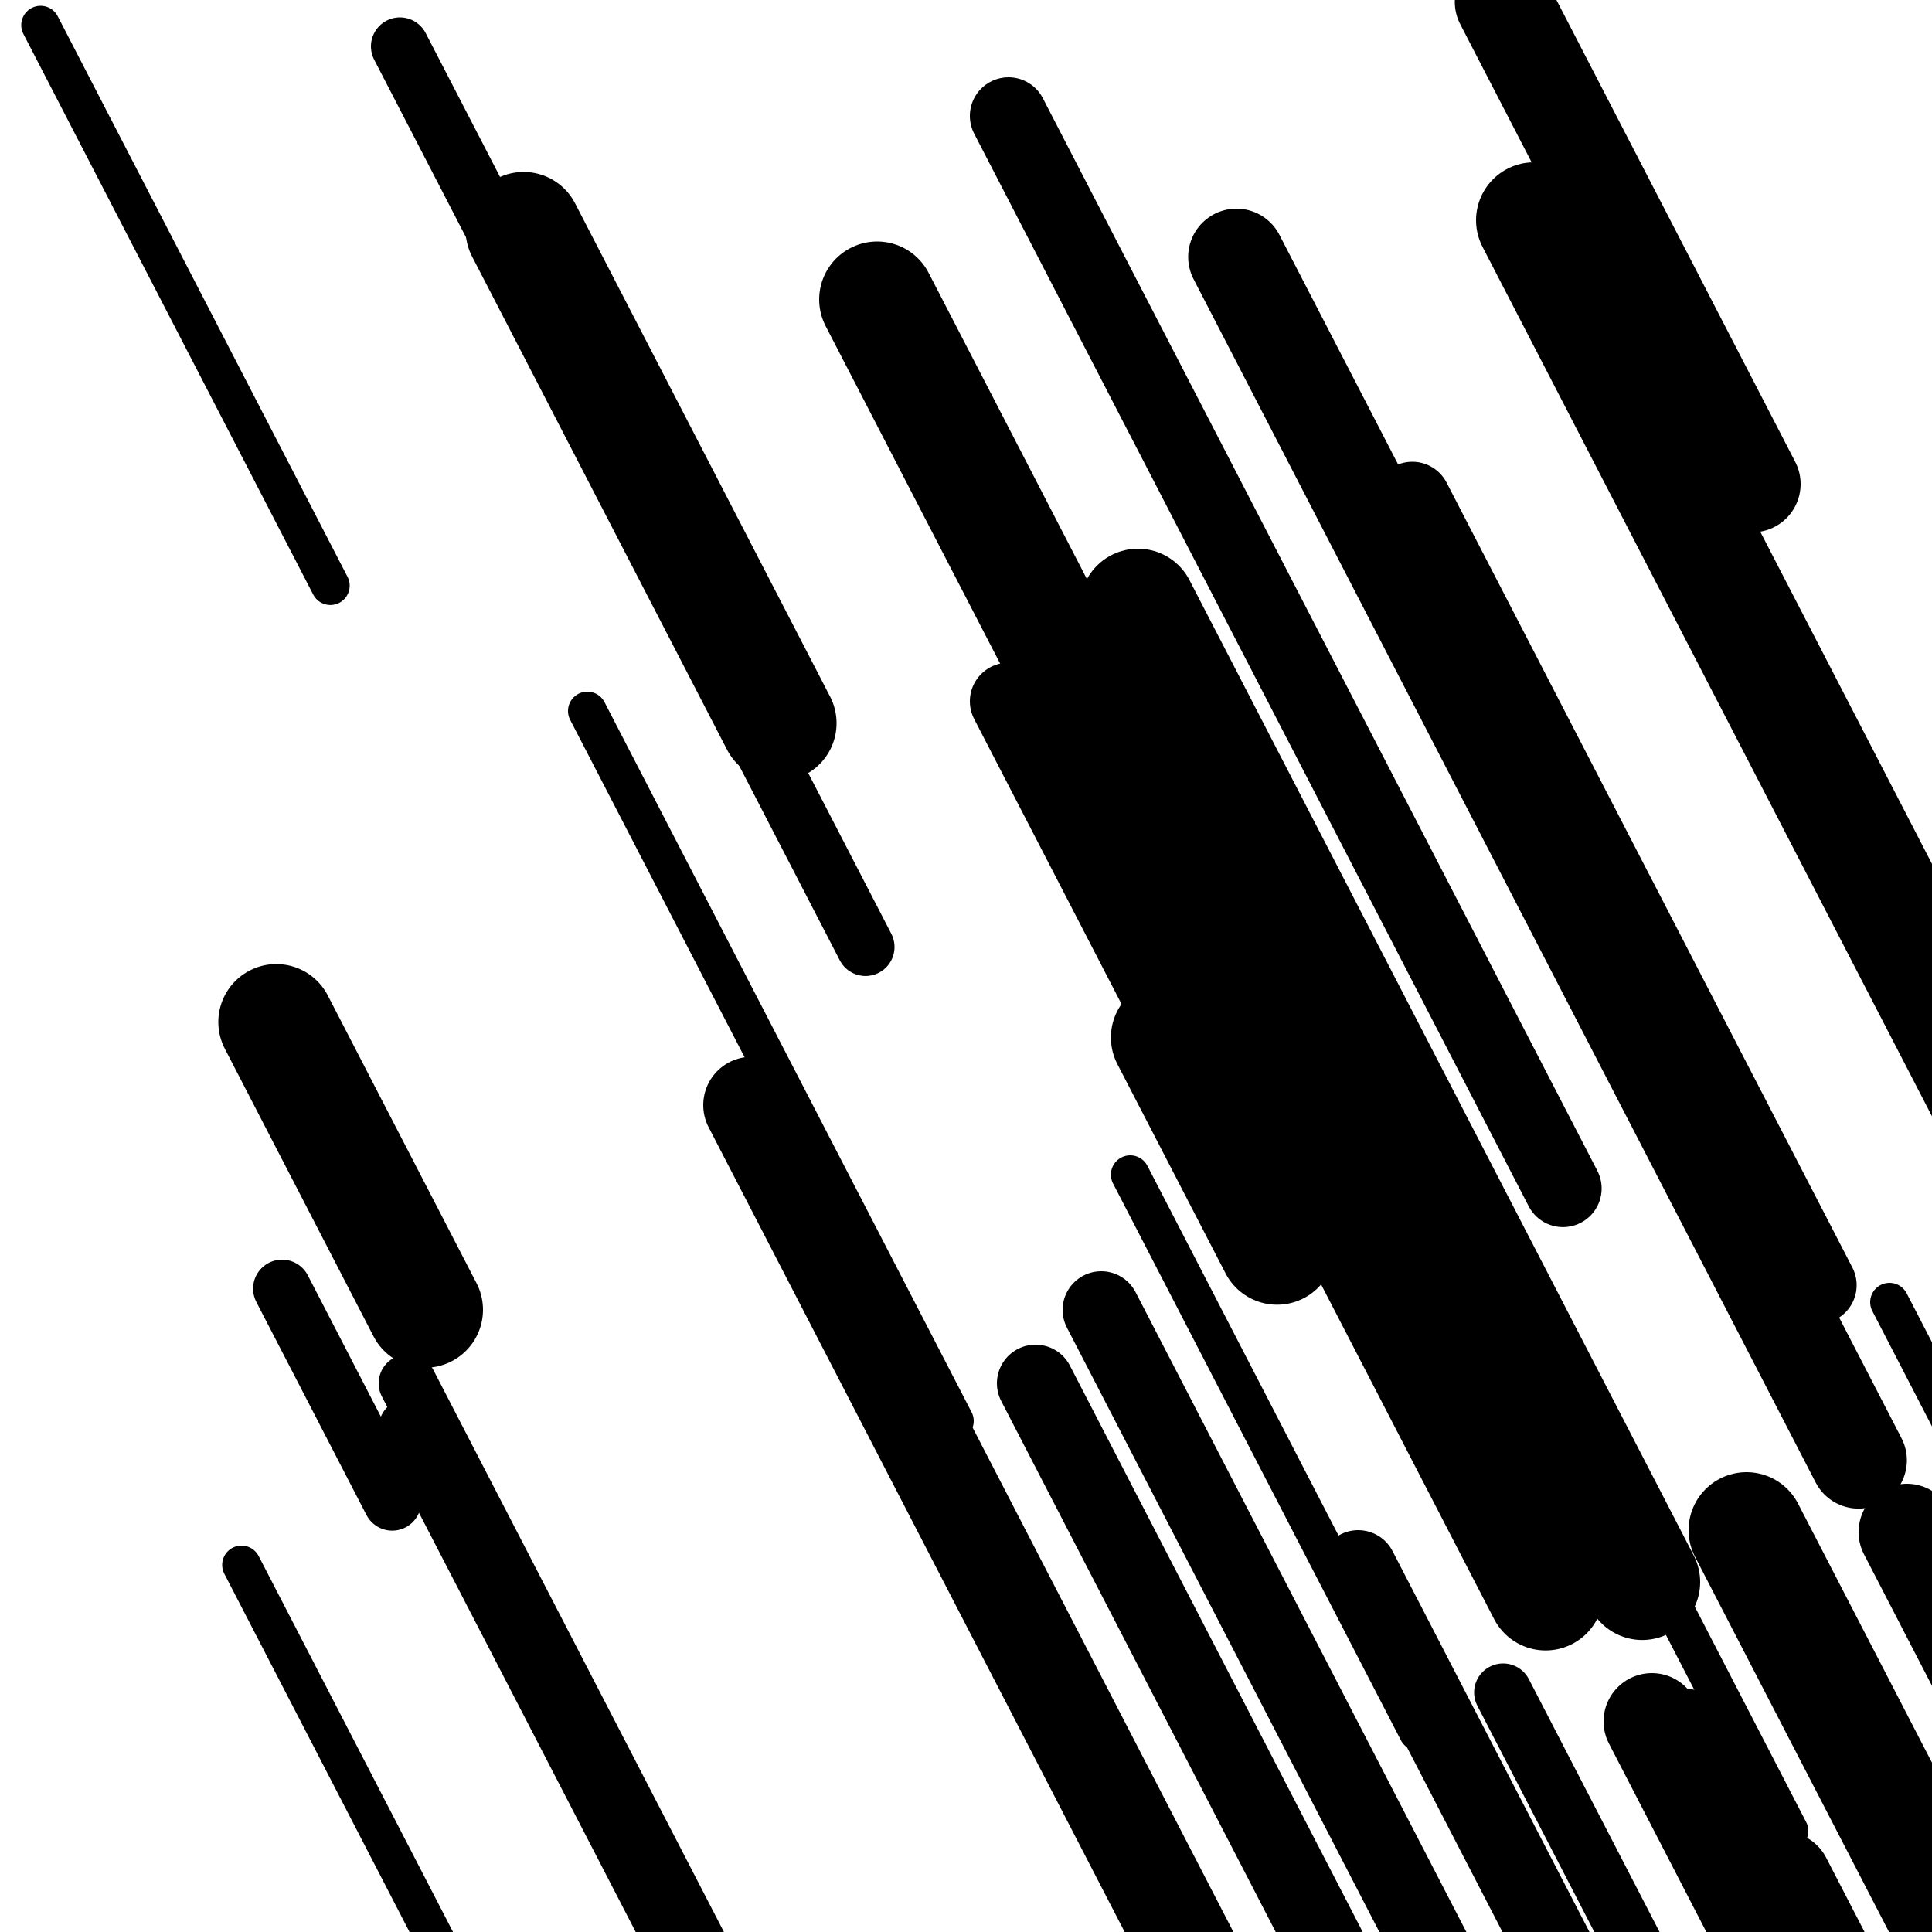
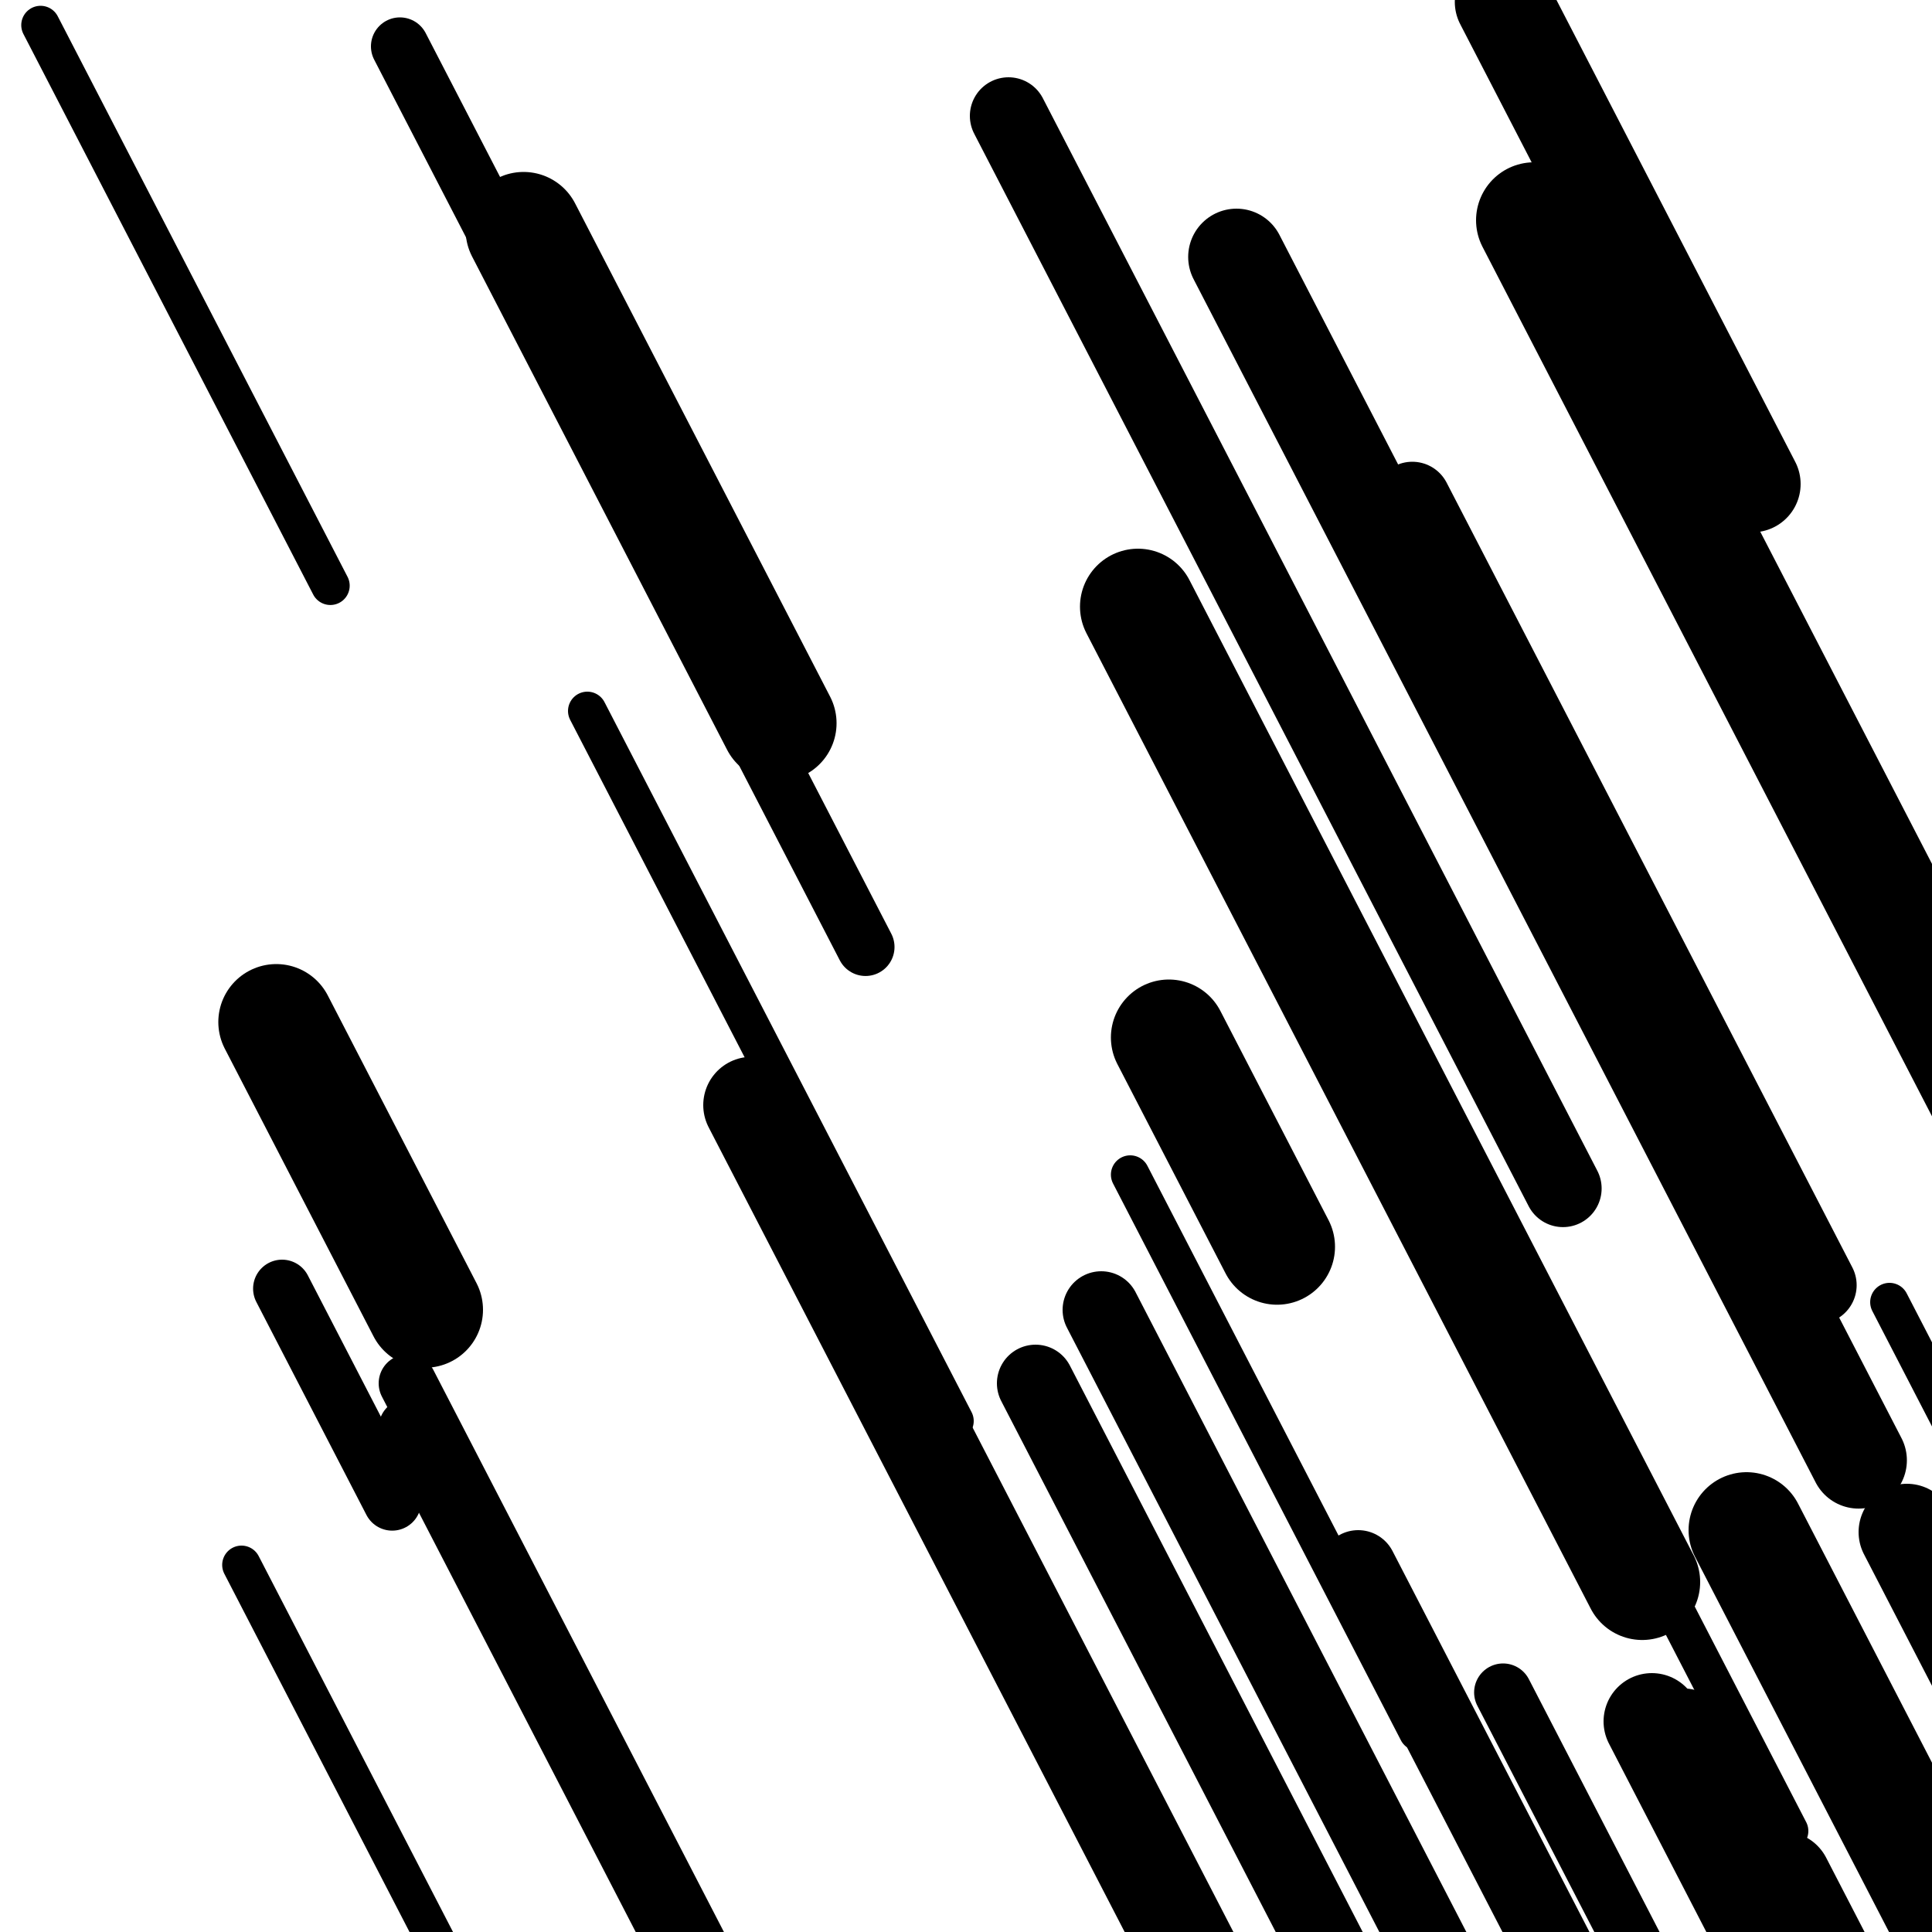
<svg xmlns="http://www.w3.org/2000/svg" viewBox="0 0 1000 1000" height="1000" width="1000">
  <rect x="0" y="0" width="1000" height="1000" fill="#ffffff" />
  <line opacity="0.8" x1="585" y1="608" x2="734" y2="896.213" stroke="hsl(198, 20%, 30%)" stroke-width="20" stroke-linecap="round" />
  <line opacity="0.8" x1="21" y1="13" x2="171" y2="303.147" stroke="hsl(28, 20%, 70%)" stroke-width="20" stroke-linecap="round" />
  <line opacity="0.8" x1="978" y1="674" x2="1179" y2="1062.797" stroke="hsl(28, 20%, 70%)" stroke-width="20" stroke-linecap="round" />
  <line opacity="0.8" x1="125" y1="810" x2="253" y2="1057.592" stroke="hsl(178, 20%, 20%)" stroke-width="20" stroke-linecap="round" />
  <line opacity="0.8" x1="800" y1="704" x2="926" y2="947.723" stroke="hsl(178, 20%, 20%)" stroke-width="20" stroke-linecap="round" />
  <line opacity="0.8" x1="599" y1="751" x2="912" y2="1356.44" stroke="hsl(348, 20%, 50%)" stroke-width="20" stroke-linecap="round" />
  <line opacity="0.8" x1="304" y1="368" x2="494" y2="735.519" stroke="hsl(178, 20%, 20%)" stroke-width="20" stroke-linecap="round" />
  <line opacity="0.8" x1="146" y1="667" x2="203" y2="777.256" stroke="hsl(28, 20%, 70%)" stroke-width="30" stroke-linecap="round" />
  <line opacity="0.8" x1="207" y1="24" x2="448" y2="490.169" stroke="hsl(8, 20%, 60%)" stroke-width="30" stroke-linecap="round" />
  <line opacity="0.8" x1="778" y1="876" x2="1128" y2="1553.009" stroke="hsl(348, 20%, 50%)" stroke-width="30" stroke-linecap="round" />
  <line opacity="0.8" x1="211" y1="739" x2="493" y2="1284.476" stroke="hsl(348, 20%, 50%)" stroke-width="30" stroke-linecap="round" />
  <line opacity="0.8" x1="211" y1="716" x2="548" y2="1367.863" stroke="hsl(198, 20%, 30%)" stroke-width="30" stroke-linecap="round" />
  <line opacity="0.8" x1="840" y1="189" x2="1130" y2="749.951" stroke="hsl(348, 20%, 50%)" stroke-width="30" stroke-linecap="round" />
  <line opacity="0.8" x1="759" y1="384" x2="856" y2="571.628" stroke="hsl(28, 20%, 70%)" stroke-width="30" stroke-linecap="round" />
  <line opacity="0.8" x1="872" y1="894" x2="1087" y2="1309.877" stroke="hsl(8, 20%, 60%)" stroke-width="40" stroke-linecap="round" />
  <line opacity="0.8" x1="703" y1="812" x2="1039" y2="1461.929" stroke="hsl(198, 20%, 30%)" stroke-width="40" stroke-linecap="round" />
-   <line opacity="0.8" x1="522" y1="363" x2="658" y2="626.066" stroke="hsl(198, 20%, 30%)" stroke-width="40" stroke-linecap="round" />
  <line opacity="0.8" x1="522" y1="60" x2="809" y2="615.148" stroke="hsl(198, 20%, 30%)" stroke-width="40" stroke-linecap="round" />
  <line opacity="0.8" x1="570" y1="678" x2="848" y2="1215.739" stroke="hsl(198, 20%, 30%)" stroke-width="40" stroke-linecap="round" />
  <line opacity="0.8" x1="536" y1="716" x2="822" y2="1269.213" stroke="hsl(178, 20%, 20%)" stroke-width="40" stroke-linecap="round" />
  <line opacity="0.8" x1="731" y1="259" x2="941" y2="665.206" stroke="hsl(198, 20%, 30%)" stroke-width="40" stroke-linecap="round" />
  <line opacity="0.8" x1="640" y1="133" x2="962" y2="755.849" stroke="hsl(178, 20%, 20%)" stroke-width="50" stroke-linecap="round" />
  <line opacity="0.8" x1="923" y1="973" x2="1008" y2="1137.417" stroke="hsl(348, 20%, 50%)" stroke-width="50" stroke-linecap="round" />
  <line opacity="0.8" x1="987" y1="793" x2="1150" y2="1108.293" stroke="hsl(178, 20%, 20%)" stroke-width="50" stroke-linecap="round" />
  <line opacity="0.8" x1="855" y1="891" x2="1161" y2="1482.9" stroke="hsl(28, 20%, 70%)" stroke-width="50" stroke-linecap="round" />
  <line opacity="0.8" x1="813" y1="443" x2="925" y2="659.643" stroke="hsl(348, 20%, 50%)" stroke-width="50" stroke-linecap="round" />
  <line opacity="0.8" x1="389" y1="572" x2="736" y2="1243.206" stroke="hsl(198, 20%, 30%)" stroke-width="50" stroke-linecap="round" />
  <line opacity="0.8" x1="778" y1="1" x2="907" y2="250.526" stroke="hsl(28, 20%, 70%)" stroke-width="50" stroke-linecap="round" />
  <line opacity="0.8" x1="271" y1="119" x2="403" y2="374.329" stroke="hsl(348, 20%, 50%)" stroke-width="60" stroke-linecap="round" />
  <line opacity="0.8" x1="605" y1="537" x2="661" y2="645.321" stroke="hsl(198, 20%, 30%)" stroke-width="60" stroke-linecap="round" />
  <line opacity="0.8" x1="904" y1="792" x2="1201" y2="1366.491" stroke="hsl(28, 20%, 70%)" stroke-width="60" stroke-linecap="round" />
  <line opacity="0.8" x1="794" y1="114" x2="1056" y2="620.79" stroke="hsl(28, 20%, 70%)" stroke-width="60" stroke-linecap="round" />
  <line opacity="0.8" x1="589" y1="314" x2="850" y2="818.856" stroke="hsl(348, 20%, 50%)" stroke-width="60" stroke-linecap="round" />
  <line opacity="0.8" x1="143" y1="529" x2="220" y2="677.942" stroke="hsl(28, 20%, 70%)" stroke-width="60" stroke-linecap="round" />
-   <line opacity="0.8" x1="454" y1="155" x2="800" y2="824.272" stroke="hsl(28, 20%, 70%)" stroke-width="60" stroke-linecap="round" />
</svg>